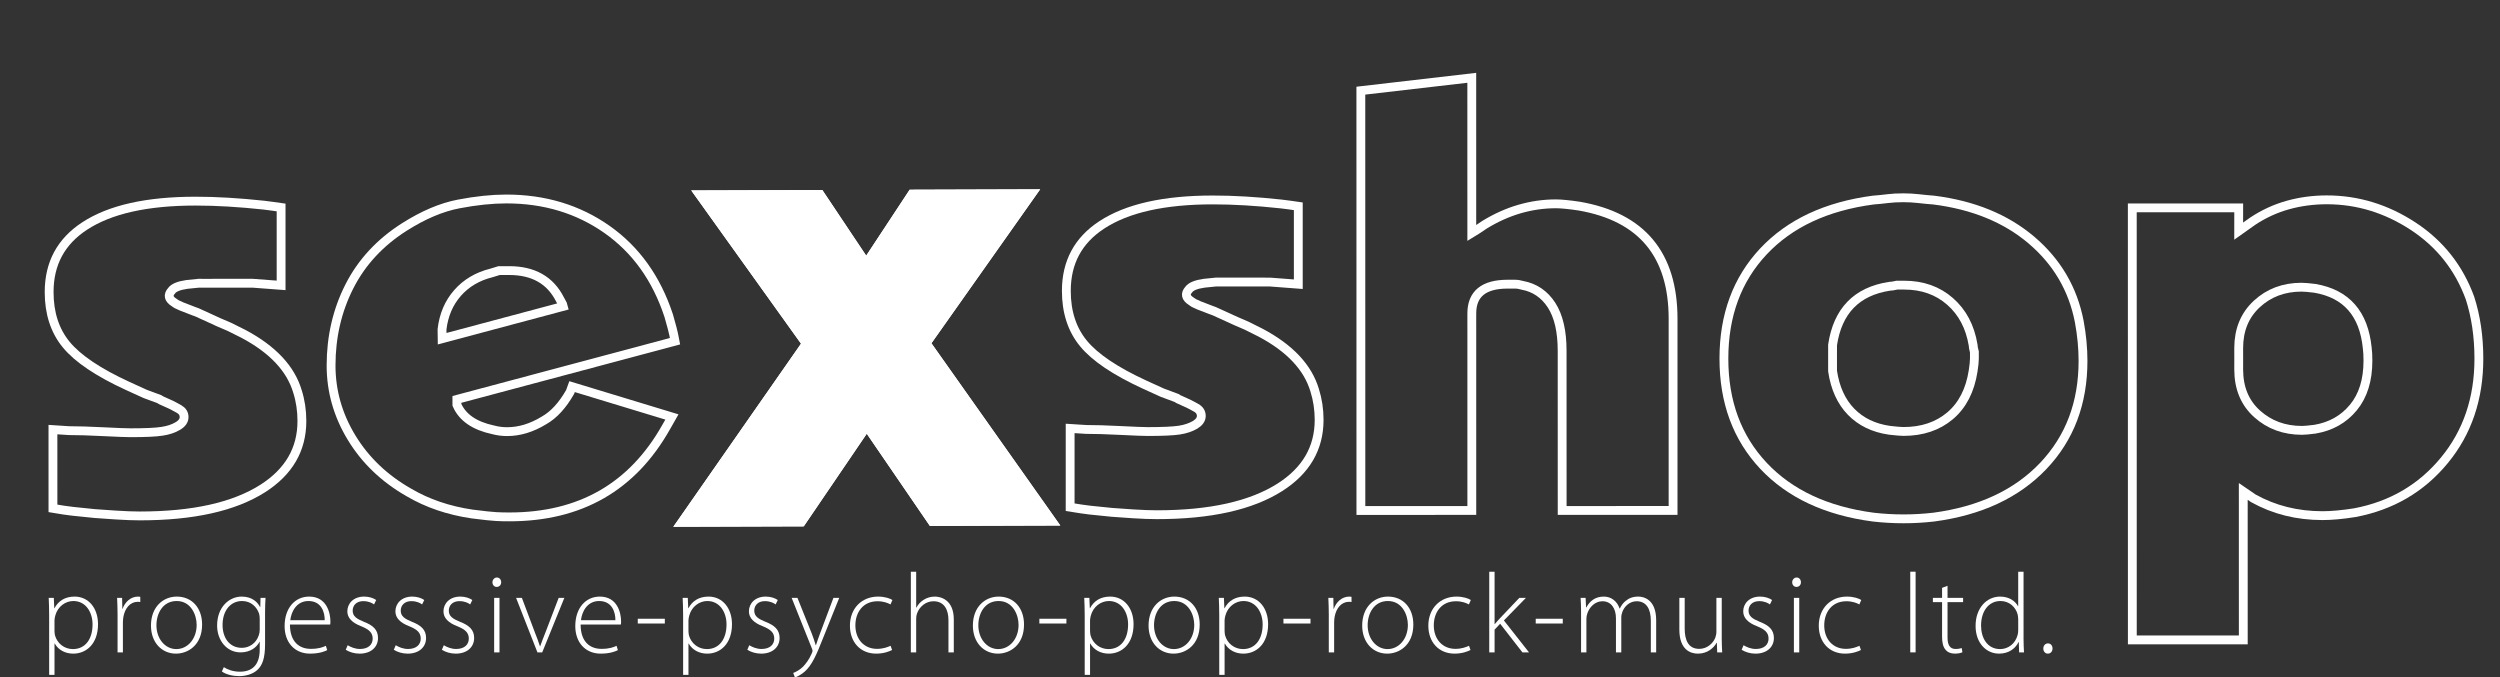
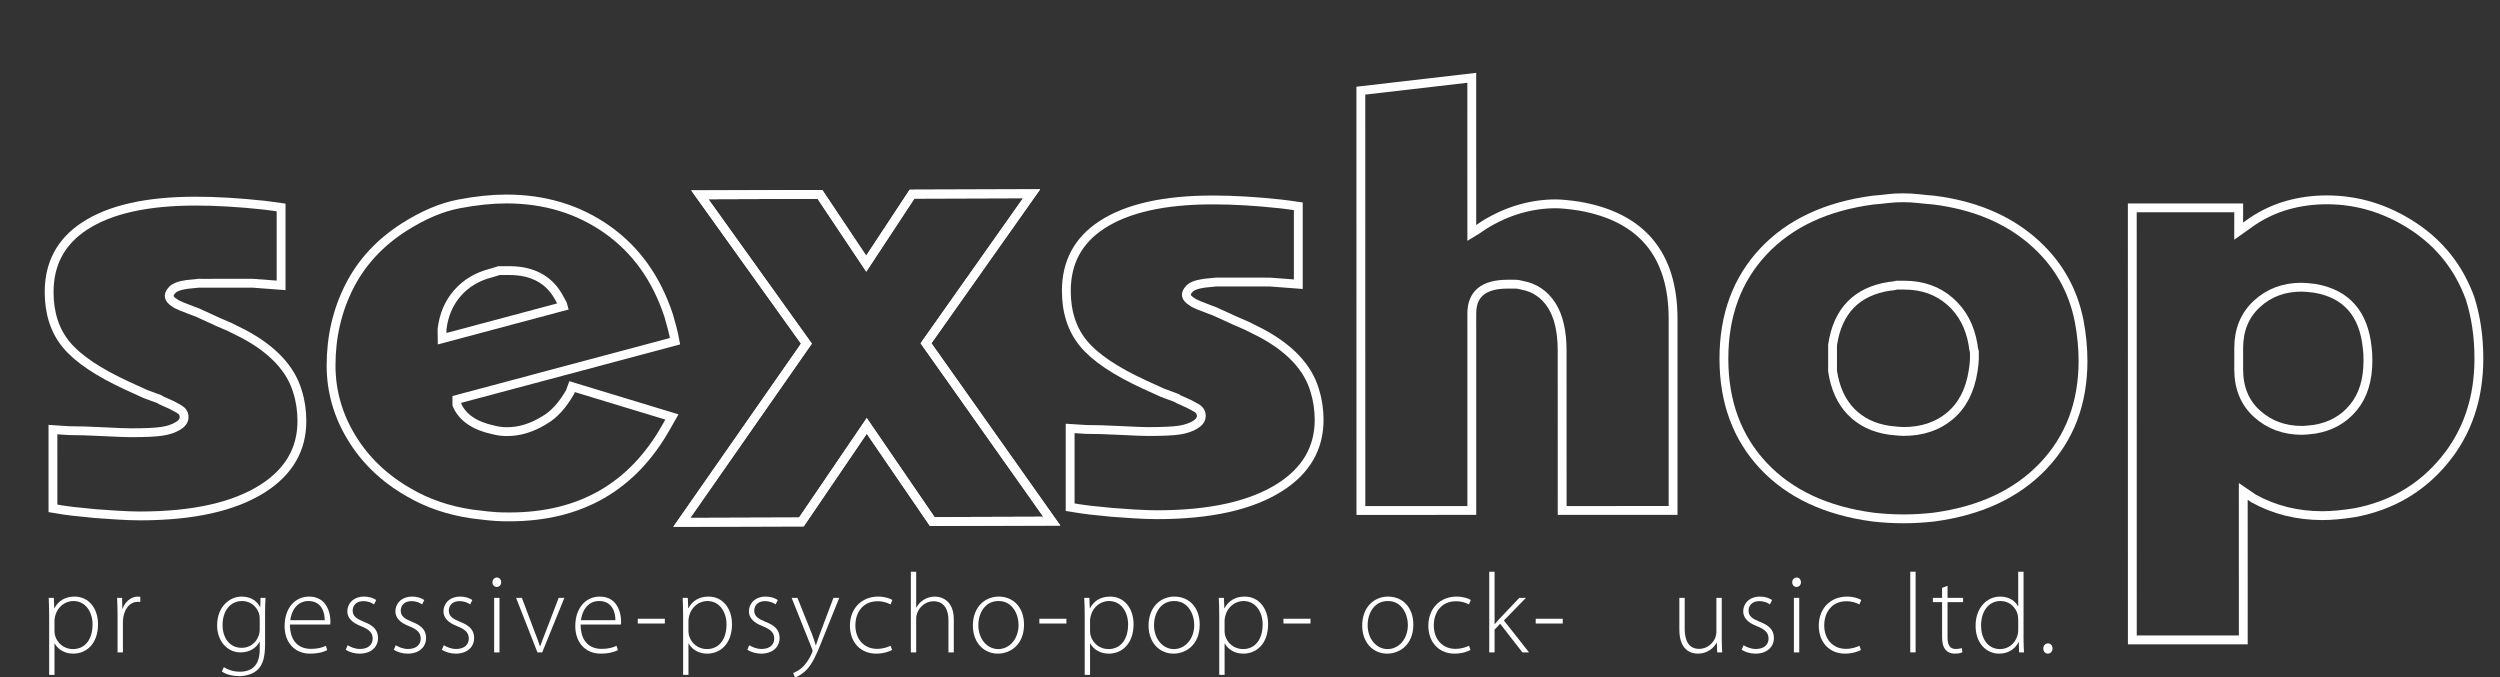
<svg xmlns="http://www.w3.org/2000/svg" xmlns:xlink="http://www.w3.org/1999/xlink" version="1.1" x="0px" y="0px" width="1980px" height="536.577px" viewBox="0 0 1980 536.577" enable-background="new 0 0 1980 536.577" xml:space="preserve">
  <rect x="0" y="0" width="1980" height="536.577" fill="#333333" stroke="none" />
  <g id="Ebene_1">
    <rect y="-268" display="none" width="1980" height="1080" />
    <g>
      <defs>
        <rect id="SVGID_1_" y="-268" width="1980" height="1080" />
      </defs>
      <clipPath id="SVGID_2_">
        <use xlink:href="#SVGID_1_" overflow="visible" />
      </clipPath>
      <rect x="-14.904" y="-275.945" clip-path="url(#SVGID_2_)" fill="none" stroke="#FFFFFF" stroke-miterlimit="10" width="2013.699" height="1100" />
    </g>
    <g>
      <defs>
        <polygon id="SVGID_3_" points="0,25.097 0,694.883 1980,546.575 1980,82.383 1964.688,-122.046    " />
      </defs>
      <clipPath id="SVGID_4_">
        <use xlink:href="#SVGID_3_" overflow="visible" />
      </clipPath>
      <path clip-path="url(#SVGID_4_)" fill="none" stroke="#FFFFFF" stroke-width="7" d="M1396.613,368.862    c20.865,22.208,49.848,35.784,86.922,40.684c8.012,0.918,16.003,1.382,24.035,1.371c7.982,0.018,16.009-0.453,24.017-1.376    c36.712-4.895,65.601-18.395,86.628-40.449c21.018-22.114,31.534-49.85,31.534-83.25c-0.004-10.109-0.991-20.554-2.993-31.264    c-5.011-25.773-17.624-47.207-37.821-64.394c-20.191-17.155-45.982-27.754-77.391-31.717c-4.007-0.297-7.999-0.678-11.987-1.147    c-4.025-0.443-8.028-0.69-12.016-0.686c-4.684-0.01-8.856,0.233-12.542,0.686c-3.66,0.469-7.507,0.85-11.502,1.155    c-37.051,4.902-66.022,18.466-86.897,40.694c-20.834,22.235-31.265,50.522-31.27,84.836    C1365.32,318.361,1375.777,346.626,1396.613,368.862z" />
      <path clip-path="url(#SVGID_4_)" fill="none" stroke="#FFFFFF" stroke-width="7" d="M1451.386,283.792l0.008-10.599    c4.027-26.958,19.048-42.438,45.021-46.439c1.354-0.004,3.376-0.323,6.066-0.933c1.672,0.007,3.533,0.031,5.553,0.013    c14.502,0,26.645,4.302,36.404,12.876c9.789,8.597,15.857,20.079,18.262,34.483c0.011,1.236,0.318,3.092,1.013,5.529    c0.012,1.816,0.005,3.51,0.012,5.03c-0.007,2.474-0.348,5.849-1.019,10.128c-2.396,15.34-8.468,27.144-18.246,35.434    c-9.781,8.252-22.084,12.408-36.894,12.403c-2.049-0.005-5.764-0.306-11.146-0.938c-12.47-1.795-22.613-6.713-30.374-14.685    c-7.75-7.977-12.65-18.702-14.651-32.186L1451.386,283.792z" />
      <path clip-path="url(#SVGID_4_)" fill="none" stroke="#FFFFFF" stroke-width="7" d="M216.112,163.402l-7.033-0.916    c-19.75-2.117-37.817-3.204-54.195-3.188c-38.522-0.005-67.801,6.569-87.859,19.722c-18.746,12.249-28.094,29.648-28.105,52.265    c0,16.828,4.533,30.749,13.621,41.748c9.075,10.986,25.207,21.865,48.407,32.553l14.115,6.429l11.089,4.099l1.513,0.926    l8.072,3.642l3.514,1.862l2.528,1.379c2.691,1.559,4.035,3.654,4.029,6.416c0,2.77-1.682,5.132-5.048,7.109    c-3.368,2.008-7.485,3.375-12.344,4.108c-4.87,0.805-13.202,1.161-24.96,1.171c-3.376,0.022-10.583-0.284-21.679-0.83    c-11.1-0.565-20.183-0.829-27.23-0.836l-12.616-0.824l0.012,62.371l8.532,1.396l7.011,0.928l17.566,1.806    c4.006,0.317,9.608,0.695,16.81,1.159c7.193,0.477,13.45,0.69,18.821,0.711c42.136-0.006,74.564-7.225,97.325-21.679    c20.739-13.209,31.094-31.004,31.094-53.462c0-8.268-1.169-16.115-3.509-23.477c-5.389-18.098-19.658-33.295-42.817-45.597    l-11.09-5.534l-8.559-3.666l-6.046-2.783l-11.084-5.053l-2.51-0.913l-9.588-3.699l-4.023-1.848l-2.034-1.376    c-4.346-2.747-5.015-5.804-2.002-9.196c1.698-2.471,5.784-4.159,12.271-5.075l9.201-0.928l3.58,0.006h5.097l10.752-0.009h14.972    h8.485l22.432,1.686v-61.692L216.112,163.402z" />
      <path clip-path="url(#SVGID_4_)" fill="none" stroke="#FFFFFF" stroke-width="7" d="M278.49,346.674    c10.849,17.852,25.973,32.308,45.333,43.339c14.688,8.646,31.381,14.324,50.084,17.081c9.677,1.236,16.104,1.893,19.269,2.042    c3.185,0.162,6.604,0.255,10.285,0.237c56.088,0.018,97.484-23.734,124.209-71.246l4.489-7.889l-79.087-24.027l-1.526,4.217    c-6.053,10.629-12.934,18.138-20.681,22.523c-9.725,5.947-19.47,8.908-29.205,8.904c-3.703,0.014-7.395-0.457-11.093-1.433    c-14.772-3.159-24.355-9.771-28.703-19.828l-0.014-1.89v-2.361l172.782-46.116c-0.676-3.651-1.424-7.118-2.27-10.323    c-0.821-3.219-1.742-6.524-2.741-9.895c-9.681-29.419-25.956-52.177-48.823-68.276c-22.894-16.104-49.524-24.155-79.897-24.144    c-11.345,0.015-23.876,1.32-37.568,3.937c-13.679,2.604-28.03,8.7-43.044,18.221c-19.361,12.293-33.884,27.981-43.567,47.05    c-9.683,19.047-14.509,39.973-14.509,62.705C262.217,309.785,267.637,328.872,278.49,346.674z" />
      <path clip-path="url(#SVGID_4_)" fill="none" stroke="#FFFFFF" stroke-width="7" d="M350.181,268.25l-0.102-7.379    c1.329-11.379,5.411-20.994,12.299-28.831c6.874-7.831,15.827-13.133,26.889-15.886c0.992-0.319,2.997-0.939,6.019-1.85    c2.671,0,5.349,0.005,8.036,0c19.103,0.005,32.515,7.621,40.206,22.861l2.001,3.665l0.511,1.824L350.181,268.25z" />
      <path clip-path="url(#SVGID_4_)" fill="none" stroke="#FFFFFF" stroke-width="7" d="M1021.748,162.449l-7.037-0.897    c-19.744-2.136-37.826-3.209-54.192-3.197c-38.537,0-67.817,6.59-87.883,19.733c-18.731,12.241-28.088,29.645-28.088,52.276    c-0.011,16.803,4.547,30.739,13.634,41.731c9.055,11.012,25.191,21.867,48.386,32.543l14.142,6.432l11.056,4.098l1.537,0.95    l8.046,3.64l3.527,1.828l2.544,1.419c2.682,1.519,4.009,3.644,4.009,6.403c0,2.744-1.667,5.105-5.027,7.113    c-3.387,1.978-7.513,3.348-12.346,4.115c-4.891,0.762-13.195,1.133-24.974,1.146c-3.381,0.01-10.601-0.295-21.675-0.842    c-11.115-0.57-20.197-0.834-27.246-0.829l-12.604-0.798v62.388l8.541,1.353l7.002,0.938l17.571,1.795    c4.024,0.313,9.61,0.687,16.837,1.177c7.183,0.442,13.46,0.695,18.806,0.686c42.12,0.004,74.552-7.232,97.33-21.676    c20.729-13.207,31.092-30.995,31.112-53.424c-0.017-8.289-1.208-16.126-3.538-23.492c-5.385-18.109-19.657-33.303-42.827-45.586    l-11.081-5.54l-8.56-3.7l-6.041-2.767l-11.099-5.049l-2.502-0.909l-9.589-3.689l-4.012-1.855l-2.024-1.382    c-4.357-2.754-5.043-5.825-2.009-9.211c1.692-2.439,5.79-4.141,12.278-5.056l9.2-0.935l3.57-0.005l5.097,0.005l10.744-0.01    l14.981,0.005l8.484,0.005l22.43,1.708v-61.706L1021.748,162.449z" />
      <path clip-path="url(#SVGID_4_)" fill="none" stroke="#FFFFFF" stroke-width="7" d="M1165.68,404.293l-0.006-142.181l-0.012-7.88    l0.012-6.008c-0.007-15.455,9.464-23.162,28.413-23.167h5.58c2.038-0.008,4.034,0.301,6.104,0.924    c9.805,1.836,17.471,7.089,23.087,15.739c5.572,8.657,8.368,20.698,8.354,36.127l0.027,126.431l87.841-0.009V252.543    c-0.011-50.887-24.741-80.627-74.18-89.27c-4.037-0.615-7.638-1.082-10.8-1.375c-3.17-0.318-5.742-0.47-7.749-0.465    c-19.735-0.005-38.647,5.534-56.664,16.589l-5.491,3.703l-4.535,2.78l-0.016-122.886l-87.854,10.183l0.033,332.512    L1165.68,404.293z" />
      <path clip-path="url(#SVGID_4_)" fill="none" stroke="#FFFFFF" stroke-width="7" d="M1776.686,506.799l-0.022-117.594l4.023,2.745    l4.022,2.755c16.391,9.131,34.625,13.672,54.676,13.683c7.017-0.005,15.536-0.748,25.596-2.341    c29.067-5.495,52.725-19.313,70.95-41.445c18.219-22.074,27.366-48.963,27.344-80.604c0-17.501-2.379-33.461-7.027-47.913    c-8.731-23.929-23.692-42.891-44.928-56.869c-21.251-13.951-44.096-20.945-68.533-20.953c-10.704,0.008-20.995,1.387-30.868,4.139    c-9.853,2.765-19.129,7.032-27.859,12.835l-11.021,7.825l0.023-18.445h-84.281l0.03,342.173L1776.686,506.799z" />
      <path clip-path="url(#SVGID_4_)" fill="none" stroke="#FFFFFF" stroke-width="7" d="M1773.067,284.406l-0.019-8.726    c0.013-14.394,4.762-26.022,14.311-34.895c9.555-8.866,21.359-13.298,35.322-13.326c2.401,0.012,5.979,0.309,10.753,0.912    c24.912,4.294,38.737,20.064,41.431,47.294c0.361,2.463,0.522,5.816,0.534,10.084c-0.017,15.326-3.82,27.646-11.502,36.97    c-7.697,9.337-17.844,15.079-30.454,17.202c-4.783,0.619-8.192,0.921-10.257,0.934c-14.008-0.01-25.847-4.346-35.554-13.072    c-9.724-8.727-14.561-20.412-14.588-35.129L1773.067,284.406z" />
    </g>
    <polygon fill="none" stroke="#FFFFFF" stroke-width="7" points="634.709,413.388 686.467,337.295 738.316,413.035 833.014,412.735    733.397,271.862 817.041,153.442 722.338,153.748 686.054,208.822 649.412,153.979 554.257,154.289 638.692,272.165    539.992,413.693  " />
-     <polygon fill="#FFFFFF" points="634.709,413.388 686.467,337.295 738.316,413.035 833.014,412.735 733.397,271.862    817.041,153.442 722.338,153.748 686.054,208.822 649.412,153.979 554.257,154.289 638.692,272.165 539.992,413.693  " />
    <polygon fill="none" stroke="#FFFFFF" stroke-width="7" points="634.709,413.388 686.467,337.295 738.316,413.035 833.014,412.735    733.397,271.862 817.041,153.442 722.338,153.748 686.054,208.822 649.412,153.979 554.257,154.289 638.692,272.165    539.992,413.693  " />
  </g>
  <g id="Ebene_2">
    <g>
      <path fill="#FFFFFF" d="M38.928,487.259c0-5.399-0.18-9.72-0.36-13.77h4.05l0.36,8.189h0.18c3.06-5.76,8.37-9.18,15.929-9.18    c11.07,0,18.54,9.18,18.54,21.869c0,15.479-9.18,23.31-19.619,23.31c-6.21,0-11.7-2.79-14.669-8.01h-0.18v24.839h-4.23V487.259z     M43.158,499.678c0,1.171,0.18,2.341,0.36,3.42c1.8,6.66,7.56,10.979,14.22,10.979c9.899,0,15.569-8.009,15.569-19.528    c0-9.72-5.4-18.54-15.209-18.54c-6.3,0-12.419,4.41-14.31,11.52c-0.27,1.17-0.63,2.521-0.63,3.69V499.678z" />
      <path fill="#FFFFFF" d="M93.106,486.448c0-4.319-0.18-8.819-0.36-12.959h3.96l0.18,8.729h0.18c1.89-5.399,6.39-9.72,12.33-9.72    c0.54,0,1.17,0.09,1.71,0.181v4.14c-0.63-0.181-1.26-0.181-2.07-0.181c-5.94,0-10.17,5.13-11.34,12.06    c-0.18,1.261-0.36,2.7-0.36,4.141v23.849h-4.23V486.448z" />
-       <path fill="#FFFFFF" d="M160.066,494.639c0,16.199-11.069,23.039-20.699,23.039c-11.16,0-19.799-8.729-19.799-22.229    c0-14.85,9.72-22.949,20.429-22.949C151.966,472.499,160.066,481.409,160.066,494.639z M123.888,495.179    c0,10.799,6.93,18.898,15.749,18.898c9,0,16.109-8.1,16.109-19.169c0-7.92-4.5-18.899-15.839-18.899    C128.927,476.009,123.888,485.909,123.888,495.179z" />
      <path fill="#FFFFFF" d="M209.926,510.388c0,11.069-2.25,16.56-5.85,19.979c-3.959,3.779-9.81,5.13-14.669,5.13    c-4.95,0-10.439-1.261-13.679-3.69l1.53-3.42c2.97,1.891,7.2,3.601,12.78,3.601c9.089,0,15.659-4.771,15.659-17.55v-6.12h-0.18    c-2.25,4.41-7.29,8.37-15.029,8.37c-10.89,0-18.539-9.449-18.539-21.239c0-15.029,9.899-22.949,19.439-22.949    c8.55,0,12.78,4.68,14.58,8.28h0.18l0.18-7.29h3.96c-0.18,3.24-0.36,6.66-0.36,11.159V510.388z M205.696,490.049    c0-1.53-0.18-2.88-0.54-4.14c-1.8-5.221-6.39-9.9-13.409-9.9c-9.18,0-15.479,7.561-15.479,18.989c0,9.72,5.13,18.09,15.299,18.09    c5.76,0,11.16-3.51,13.319-9.72c0.54-1.44,0.81-3.06,0.81-4.59V490.049z" />
      <path fill="#FFFFFF" d="M229.637,494.639c0,13.859,7.56,19.259,16.469,19.259c6.3,0,9.54-1.26,11.969-2.43l1.08,3.42    c-1.62,0.899-6.03,2.79-13.589,2.79c-12.419,0-20.159-9.09-20.159-21.779c0-14.399,8.28-23.399,19.439-23.399    c14.129,0,16.83,13.319,16.83,19.529c0,1.17,0,1.89-0.18,2.61H229.637z M257.175,491.219c0.09-6.03-2.43-15.21-12.87-15.21    c-9.54,0-13.679,8.55-14.399,15.21H257.175z" />
      <path fill="#FFFFFF" d="M275.355,511.018c2.34,1.44,5.85,2.97,9.72,2.97c6.84,0,10.08-3.689,10.08-8.189    c0-4.77-2.88-7.29-9.09-9.81c-7.109-2.7-10.979-6.569-10.979-11.789c0-6.21,4.86-11.7,13.319-11.7c3.96,0,7.29,1.17,9.54,2.7    l-1.709,3.51c-1.44-1.08-4.23-2.609-8.55-2.609c-5.49,0-8.37,3.51-8.37,7.47c0,4.499,3.06,6.479,8.91,8.909    c7.02,2.7,11.16,6.21,11.16,12.779c0,7.38-5.76,12.42-14.58,12.42c-4.23,0-8.1-1.26-10.979-3.061L275.355,511.018z" />
      <path fill="#FFFFFF" d="M313.424,511.018c2.34,1.44,5.85,2.97,9.72,2.97c6.84,0,10.08-3.689,10.08-8.189    c0-4.77-2.88-7.29-9.09-9.81c-7.109-2.7-10.979-6.569-10.979-11.789c0-6.21,4.86-11.7,13.319-11.7c3.96,0,7.29,1.17,9.54,2.7    l-1.71,3.51c-1.44-1.08-4.23-2.609-8.55-2.609c-5.49,0-8.37,3.51-8.37,7.47c0,4.499,3.06,6.479,8.91,8.909    c7.02,2.7,11.159,6.21,11.159,12.779c0,7.38-5.76,12.42-14.579,12.42c-4.23,0-8.1-1.26-10.979-3.061L313.424,511.018z" />
      <path fill="#FFFFFF" d="M351.493,511.018c2.34,1.44,5.85,2.97,9.72,2.97c6.84,0,10.08-3.689,10.08-8.189    c0-4.77-2.88-7.29-9.09-9.81c-7.109-2.7-10.979-6.569-10.979-11.789c0-6.21,4.86-11.7,13.319-11.7c3.96,0,7.29,1.17,9.54,2.7    l-1.709,3.51c-1.44-1.08-4.23-2.609-8.55-2.609c-5.49,0-8.37,3.51-8.37,7.47c0,4.499,3.06,6.479,8.91,8.909    c7.02,2.7,11.16,6.21,11.16,12.779c0,7.38-5.76,12.42-14.58,12.42c-4.23,0-8.1-1.26-10.979-3.061L351.493,511.018z" />
      <path fill="#FFFFFF" d="M396.942,461.16c0,1.979-1.35,3.689-3.6,3.689c-1.98,0-3.33-1.71-3.33-3.689c0-1.98,1.53-3.78,3.51-3.78    C395.592,457.38,396.942,459.09,396.942,461.16z M391.362,516.688v-43.198h4.23v43.198H391.362z" />
      <path fill="#FFFFFF" d="M413.322,473.489l10.08,26.819c1.71,4.229,3.06,7.919,4.229,11.52h0.18c1.26-3.601,2.79-7.38,4.41-11.52    l10.26-26.819h4.5l-17.549,43.198h-3.78l-16.919-43.198H413.322z" />
      <path fill="#FFFFFF" d="M459.853,494.639c0,13.859,7.56,19.259,16.47,19.259c6.3,0,9.54-1.26,11.969-2.43l1.08,3.42    c-1.62,0.899-6.03,2.79-13.589,2.79c-12.419,0-20.159-9.09-20.159-21.779c0-14.399,8.28-23.399,19.439-23.399    c14.129,0,16.83,13.319,16.83,19.529c0,1.17,0,1.89-0.18,2.61H459.853z M487.392,491.219c0.09-6.03-2.43-15.21-12.87-15.21    c-9.54,0-13.679,8.55-14.399,15.21H487.392z" />
      <path fill="#FFFFFF" d="M526.54,490.049v3.779H505.12v-3.779H526.54z" />
      <path fill="#FFFFFF" d="M541.029,487.259c0-5.399-0.18-9.72-0.36-13.77h4.05l0.36,8.189h0.18c3.06-5.76,8.37-9.18,15.929-9.18    c11.07,0,18.54,9.18,18.54,21.869c0,15.479-9.18,23.31-19.619,23.31c-6.21,0-11.7-2.79-14.669-8.01h-0.18v24.839h-4.23V487.259z     M545.259,499.678c0,1.171,0.18,2.341,0.36,3.42c1.8,6.66,7.56,10.979,14.22,10.979c9.899,0,15.569-8.009,15.569-19.528    c0-9.72-5.4-18.54-15.209-18.54c-6.3,0-12.419,4.41-14.31,11.52c-0.27,1.17-0.63,2.521-0.63,3.69V499.678z" />
      <path fill="#FFFFFF" d="M593.408,511.018c2.34,1.44,5.85,2.97,9.72,2.97c6.84,0,10.08-3.689,10.08-8.189    c0-4.77-2.88-7.29-9.09-9.81c-7.109-2.7-10.979-6.569-10.979-11.789c0-6.21,4.86-11.7,13.319-11.7c3.96,0,7.29,1.17,9.54,2.7    l-1.71,3.51c-1.44-1.08-4.23-2.609-8.55-2.609c-5.49,0-8.37,3.51-8.37,7.47c0,4.499,3.06,6.479,8.91,8.909    c7.02,2.7,11.159,6.21,11.159,12.779c0,7.38-5.76,12.42-14.579,12.42c-4.23,0-8.1-1.26-10.979-3.061L593.408,511.018z" />
      <path fill="#FFFFFF" d="M631.566,473.489l11.34,28.259c1.17,3.06,2.34,6.479,3.15,9.27h0.18c0.9-2.7,1.98-6.029,3.33-9.539    l10.529-27.989h4.59l-12.959,32.219c-5.22,13.409-8.91,21.419-14.579,26.369c-3.42,2.88-6.48,4.14-7.56,4.5l-1.35-3.601    c2.16-0.81,5.04-2.34,7.56-4.77c2.16-2.16,5.04-5.76,7.2-10.89c0.36-0.99,0.54-1.439,0.54-1.89s-0.18-0.99-0.54-1.89    l-16.02-40.049H631.566z" />
      <path fill="#FFFFFF" d="M706.535,514.798c-1.89,0.989-6.39,2.88-12.6,2.88c-12.509,0-20.789-9.09-20.789-22.14    c0-13.679,9.359-23.039,22.319-23.039c5.31,0,9.63,1.53,11.34,2.7l-1.53,3.51c-2.16-1.17-5.49-2.52-10.259-2.52    c-11.61,0-17.549,8.909-17.549,19.079c0,11.249,7.109,18.629,17.099,18.629c5.13,0,8.46-1.439,10.8-2.43L706.535,514.798z" />
      <path fill="#FFFFFF" d="M721.386,452.79h4.23v28.438h0.18c1.26-2.43,3.33-4.77,5.939-6.3c2.43-1.529,5.4-2.43,8.73-2.43    c4.05,0,14.939,2.07,14.939,18.09v26.099h-4.229v-25.559c0-7.83-3.06-14.939-11.88-14.939c-6.12,0-11.25,4.409-13.049,9.81    c-0.45,1.26-0.63,2.52-0.63,4.229v26.459h-4.23V452.79z" />
      <path fill="#FFFFFF" d="M811.024,494.639c0,16.199-11.069,23.039-20.699,23.039c-11.16,0-19.799-8.729-19.799-22.229    c0-14.85,9.72-22.949,20.429-22.949C802.924,472.499,811.024,481.409,811.024,494.639z M774.846,495.179    c0,10.799,6.93,18.898,15.749,18.898c9,0,16.109-8.1,16.109-19.169c0-7.92-4.5-18.899-15.839-18.899    C779.885,476.009,774.846,485.909,774.846,495.179z" />
      <path fill="#FFFFFF" d="M844.595,490.049v3.779h-21.419v-3.779H844.595z" />
      <path fill="#FFFFFF" d="M859.083,487.259c0-5.399-0.18-9.72-0.36-13.77h4.05l0.36,8.189h0.18c3.06-5.76,8.37-9.18,15.929-9.18    c11.07,0,18.54,9.18,18.54,21.869c0,15.479-9.18,23.31-19.619,23.31c-6.21,0-11.7-2.79-14.669-8.01h-0.18v24.839h-4.23V487.259z     M863.313,499.678c0,1.171,0.18,2.341,0.36,3.42c1.8,6.66,7.56,10.979,14.22,10.979c9.899,0,15.569-8.009,15.569-19.528    c0-9.72-5.4-18.54-15.209-18.54c-6.3,0-12.419,4.41-14.31,11.52c-0.27,1.17-0.63,2.521-0.63,3.69V499.678z" />
      <path fill="#FFFFFF" d="M950.161,494.639c0,16.199-11.069,23.039-20.699,23.039c-11.16,0-19.799-8.729-19.799-22.229    c0-14.85,9.72-22.949,20.429-22.949C942.061,472.499,950.161,481.409,950.161,494.639z M913.982,495.179    c0,10.799,6.93,18.898,15.749,18.898c9,0,16.109-8.1,16.109-19.169c0-7.92-4.5-18.899-15.839-18.899    C919.022,476.009,913.982,485.909,913.982,495.179z" />
      <path fill="#FFFFFF" d="M965.642,487.259c0-5.399-0.18-9.72-0.36-13.77h4.05l0.36,8.189h0.18c3.06-5.76,8.37-9.18,15.929-9.18    c11.07,0,18.54,9.18,18.54,21.869c0,15.479-9.18,23.31-19.619,23.31c-6.21,0-11.7-2.79-14.669-8.01h-0.18v24.839h-4.23V487.259z     M969.872,499.678c0,1.171,0.18,2.341,0.36,3.42c1.8,6.66,7.56,10.979,14.22,10.979c9.9,0,15.57-8.009,15.57-19.528    c0-9.72-5.4-18.54-15.21-18.54c-6.3,0-12.419,4.41-14.31,11.52c-0.27,1.17-0.63,2.521-0.63,3.69V499.678z" />
      <path fill="#FFFFFF" d="M1037.91,490.049v3.779h-21.419v-3.779H1037.91z" />
-       <path fill="#FFFFFF" d="M1052.4,486.448c0-4.319-0.181-8.819-0.36-12.959h3.96l0.18,8.729h0.181c1.89-5.399,6.39-9.72,12.329-9.72    c0.54,0,1.17,0.09,1.71,0.181v4.14c-0.63-0.181-1.26-0.181-2.07-0.181c-5.939,0-10.169,5.13-11.339,12.06    c-0.181,1.261-0.36,2.7-0.36,4.141v23.849h-4.229V486.448z" />
      <path fill="#FFFFFF" d="M1119.359,494.639c0,16.199-11.069,23.039-20.699,23.039c-11.16,0-19.8-8.729-19.8-22.229    c0-14.85,9.72-22.949,20.43-22.949C1111.26,472.499,1119.359,481.409,1119.359,494.639z M1083.181,495.179    c0,10.799,6.93,18.898,15.749,18.898c9,0,16.109-8.1,16.109-19.169c0-7.92-4.5-18.899-15.839-18.899    C1088.221,476.009,1083.181,485.909,1083.181,495.179z" />
      <path fill="#FFFFFF" d="M1164.629,514.798c-1.89,0.989-6.39,2.88-12.599,2.88c-12.51,0-20.79-9.09-20.79-22.14    c0-13.679,9.36-23.039,22.319-23.039c5.31,0,9.63,1.53,11.34,2.7l-1.53,3.51c-2.16-1.17-5.489-2.52-10.26-2.52    c-11.609,0-17.549,8.909-17.549,19.079c0,11.249,7.109,18.629,17.1,18.629c5.13,0,8.459-1.439,10.799-2.43L1164.629,514.798z" />
      <path fill="#FFFFFF" d="M1183.71,494.278h0.18c1.08-1.35,2.88-3.33,4.23-4.77l15.209-16.02h5.22l-17.459,17.909l19.889,25.289    h-5.22l-17.639-22.679l-4.41,4.68v17.999h-4.229V452.79h4.229V494.278z" />
      <path fill="#FFFFFF" d="M1237.71,490.049v3.779h-21.419v-3.779H1237.71z" />
-       <path fill="#FFFFFF" d="M1252.2,483.839c0-3.96-0.181-6.93-0.36-10.35h3.96l0.36,7.649h0.18c2.7-4.949,6.84-8.64,13.949-8.64    c6.03,0,10.62,3.96,12.42,9.45h0.18c1.26-2.61,2.79-4.5,4.41-5.85c2.789-2.341,5.76-3.601,10.35-3.601    c4.229,0,14.039,2.34,14.039,18.72v25.469h-4.229v-25.019c0-9.72-3.78-15.479-11.25-15.479c-5.399,0-9.72,3.96-11.34,8.55    c-0.449,1.26-0.81,2.699-0.81,4.229v27.719h-4.229v-26.999c0-7.829-3.78-13.499-10.71-13.499c-5.85,0-10.35,4.68-11.97,9.72    c-0.45,1.17-0.72,2.699-0.72,4.14v26.639h-4.229V483.839z" />
      <path fill="#FFFFFF" d="M1363.617,506.158c0,3.779,0.181,7.199,0.36,10.529h-3.96l-0.27-7.649h-0.181    c-2.159,3.96-7.109,8.64-14.85,8.64c-5.489,0-14.669-2.7-14.669-19.079v-25.109h4.229v24.299c0,9.359,2.971,16.109,11.52,16.109    c6.3,0,10.89-4.41,12.689-8.729c0.45-1.35,0.9-3.06,0.9-4.77v-26.909h4.229V506.158z" />
      <path fill="#FFFFFF" d="M1380.898,511.018c2.34,1.44,5.85,2.97,9.719,2.97c6.84,0,10.08-3.689,10.08-8.189    c0-4.77-2.88-7.29-9.09-9.81c-7.109-2.7-10.979-6.569-10.979-11.789c0-6.21,4.859-11.7,13.319-11.7c3.96,0,7.29,1.17,9.54,2.7    l-1.71,3.51c-1.44-1.08-4.23-2.609-8.55-2.609c-5.49,0-8.37,3.51-8.37,7.47c0,4.499,3.061,6.479,8.91,8.909    c7.02,2.7,11.159,6.21,11.159,12.779c0,7.38-5.76,12.42-14.579,12.42c-4.229,0-8.1-1.26-10.979-3.061L1380.898,511.018z" />
      <path fill="#FFFFFF" d="M1426.346,461.16c0,1.979-1.35,3.689-3.6,3.689c-1.979,0-3.33-1.71-3.33-3.689c0-1.98,1.53-3.78,3.51-3.78    C1424.996,457.38,1426.346,459.09,1426.346,461.16z M1420.767,516.688v-43.198h4.229v43.198H1420.767z" />
      <path fill="#FFFFFF" d="M1473.864,514.798c-1.89,0.989-6.39,2.88-12.6,2.88c-12.509,0-20.789-9.09-20.789-22.14    c0-13.679,9.36-23.039,22.319-23.039c5.31,0,9.63,1.53,11.34,2.7l-1.53,3.51c-2.16-1.17-5.489-2.52-10.26-2.52    c-11.609,0-17.549,8.909-17.549,19.079c0,11.249,7.109,18.629,17.1,18.629c5.129,0,8.459-1.439,10.799-2.43L1473.864,514.798z" />
      <path fill="#FFFFFF" d="M1512.926,452.79h4.229v63.897h-4.229V452.79z" />
      <path fill="#FFFFFF" d="M1542.444,463.949v9.54h12.329v3.42h-12.329v28.079c0,5.489,1.71,8.999,6.3,8.999    c2.25,0,3.87-0.359,4.95-0.72l0.539,3.33c-1.439,0.63-3.42,1.08-6.029,1.08c-3.15,0-5.76-1.08-7.38-3.15    c-1.979-2.25-2.7-5.85-2.7-10.26v-27.358h-7.289v-3.42h7.289v-7.92L1542.444,463.949z" />
      <path fill="#FFFFFF" d="M1602.652,452.79v53.818c0,3.239,0.181,7.02,0.36,10.079h-3.87l-0.27-8.189h-0.181    c-2.249,4.77-7.379,9.18-15.389,9.18c-10.62,0-18.63-8.91-18.63-21.779c-0.09-14.399,8.82-23.399,19.439-23.399    c7.47,0,12.149,3.87,14.13,7.56h0.18V452.79H1602.652z M1598.423,490.589c0-1.17-0.18-2.79-0.45-3.96    c-1.529-5.76-6.569-10.62-13.589-10.62c-9.45,0-15.39,8.19-15.39,19.439c0,9.72,4.859,18.629,15.119,18.629    c6.21,0,11.97-4.05,13.859-11.249c0.271-1.17,0.45-2.25,0.45-3.6V490.589z" />
      <path fill="#FFFFFF" d="M1621.825,517.678c-2.07,0-3.601-1.891-3.511-4.05c0-2.34,1.53-4.05,3.69-4.05s3.6,1.71,3.6,4.05    c0,2.159-1.439,4.05-3.689,4.05H1621.825z" />
    </g>
  </g>
</svg>